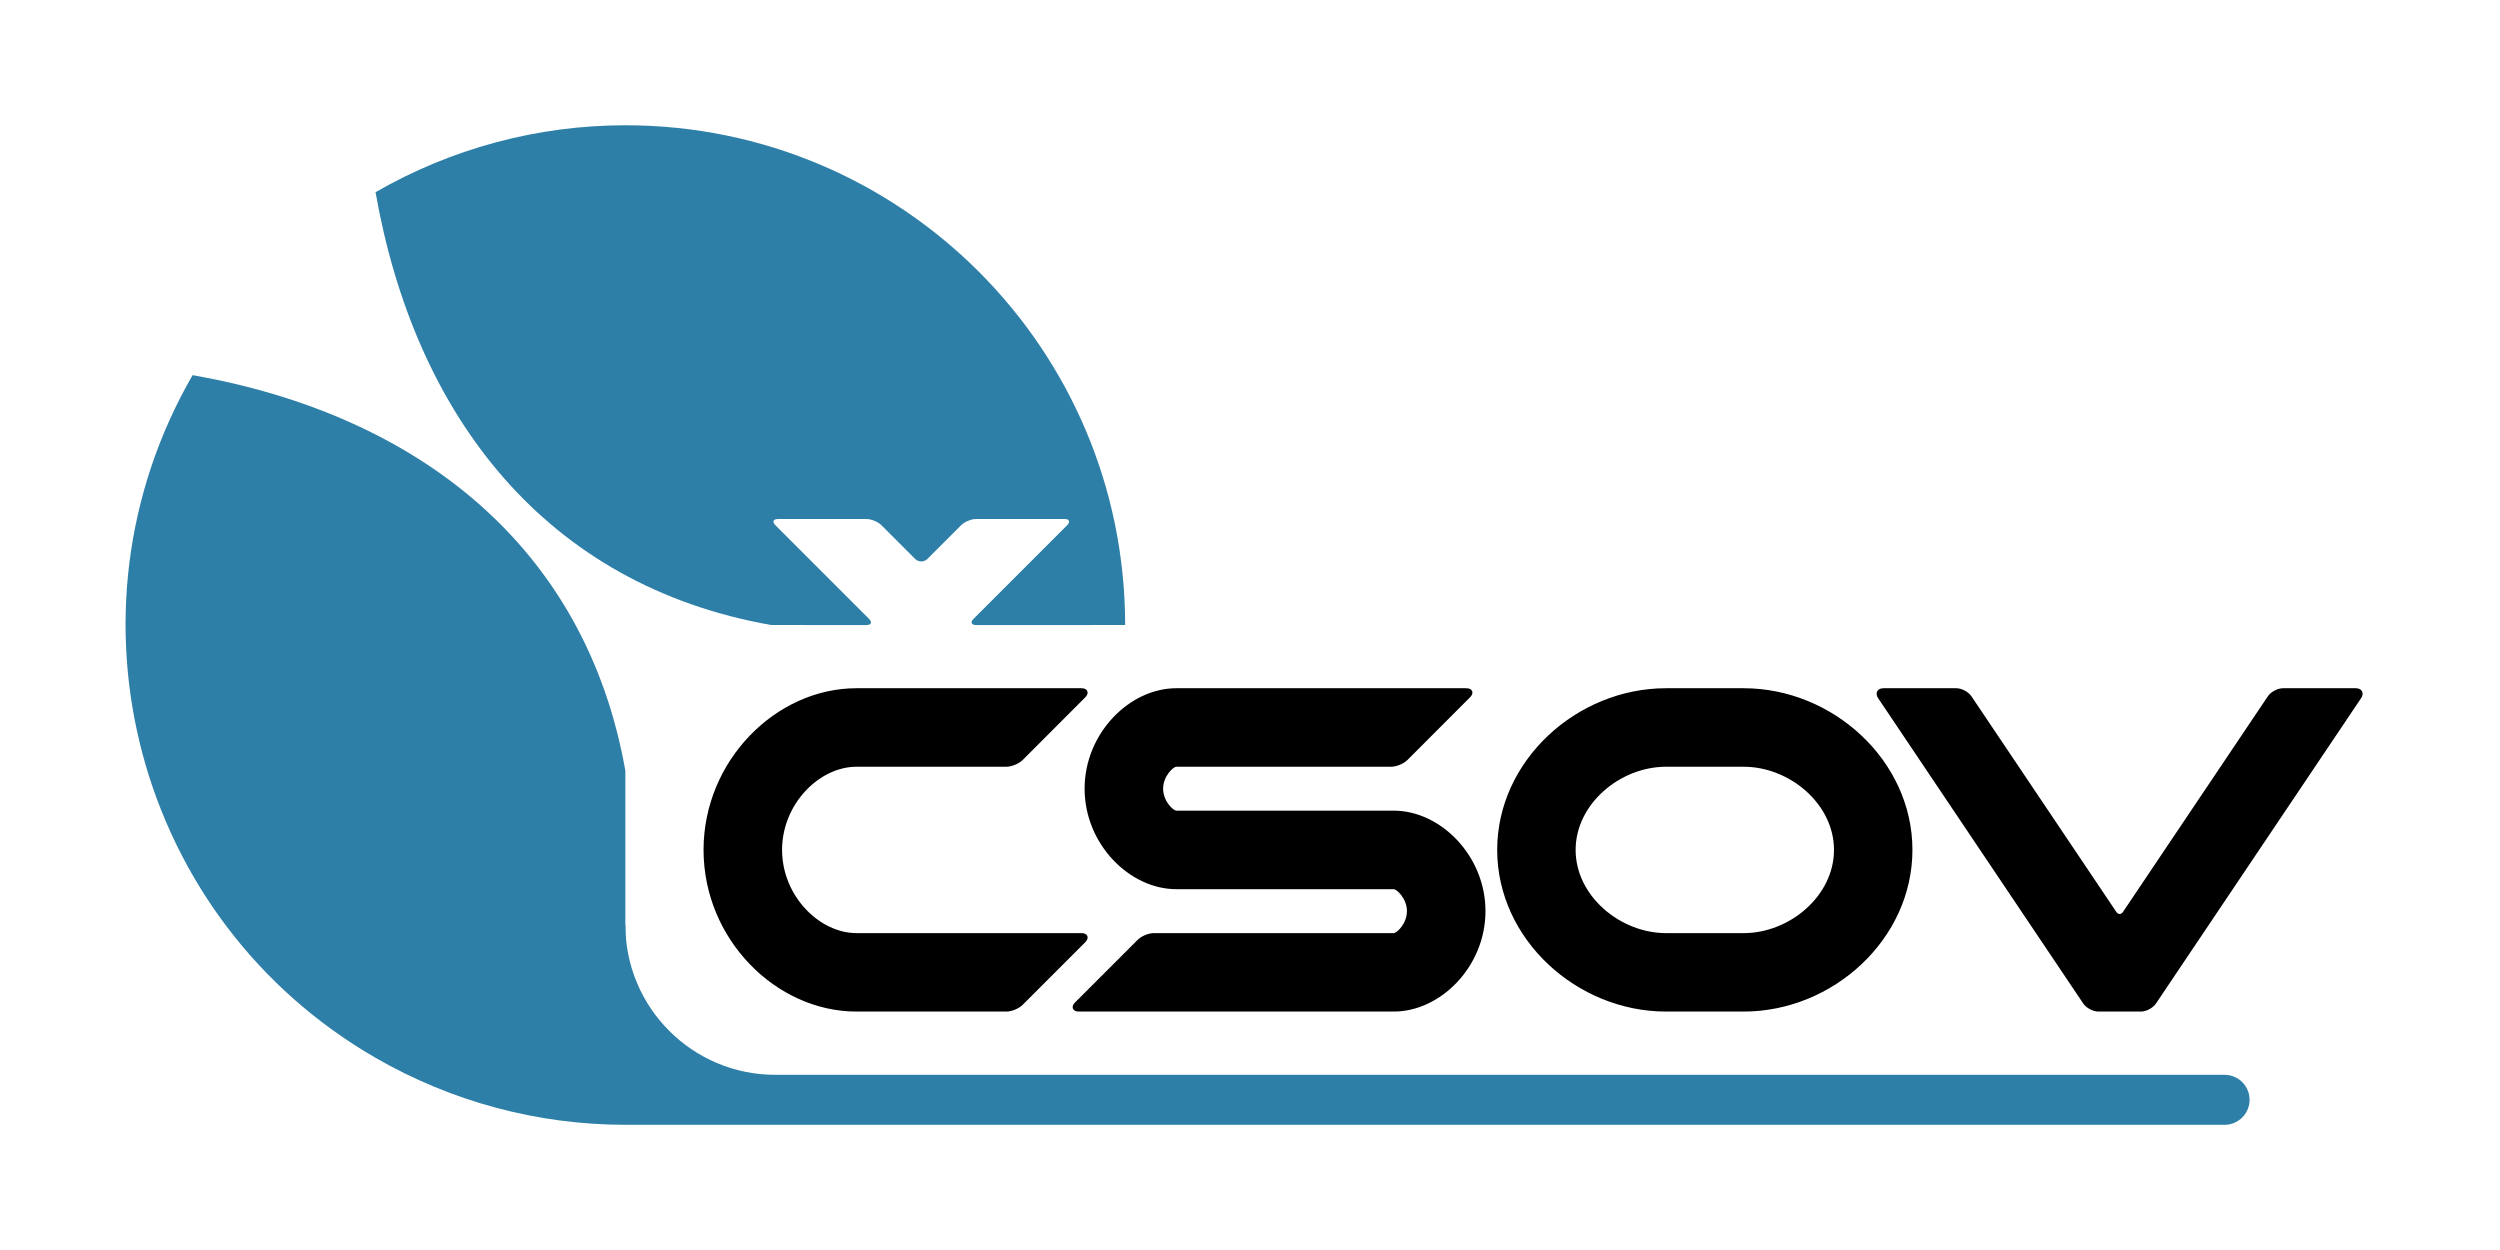
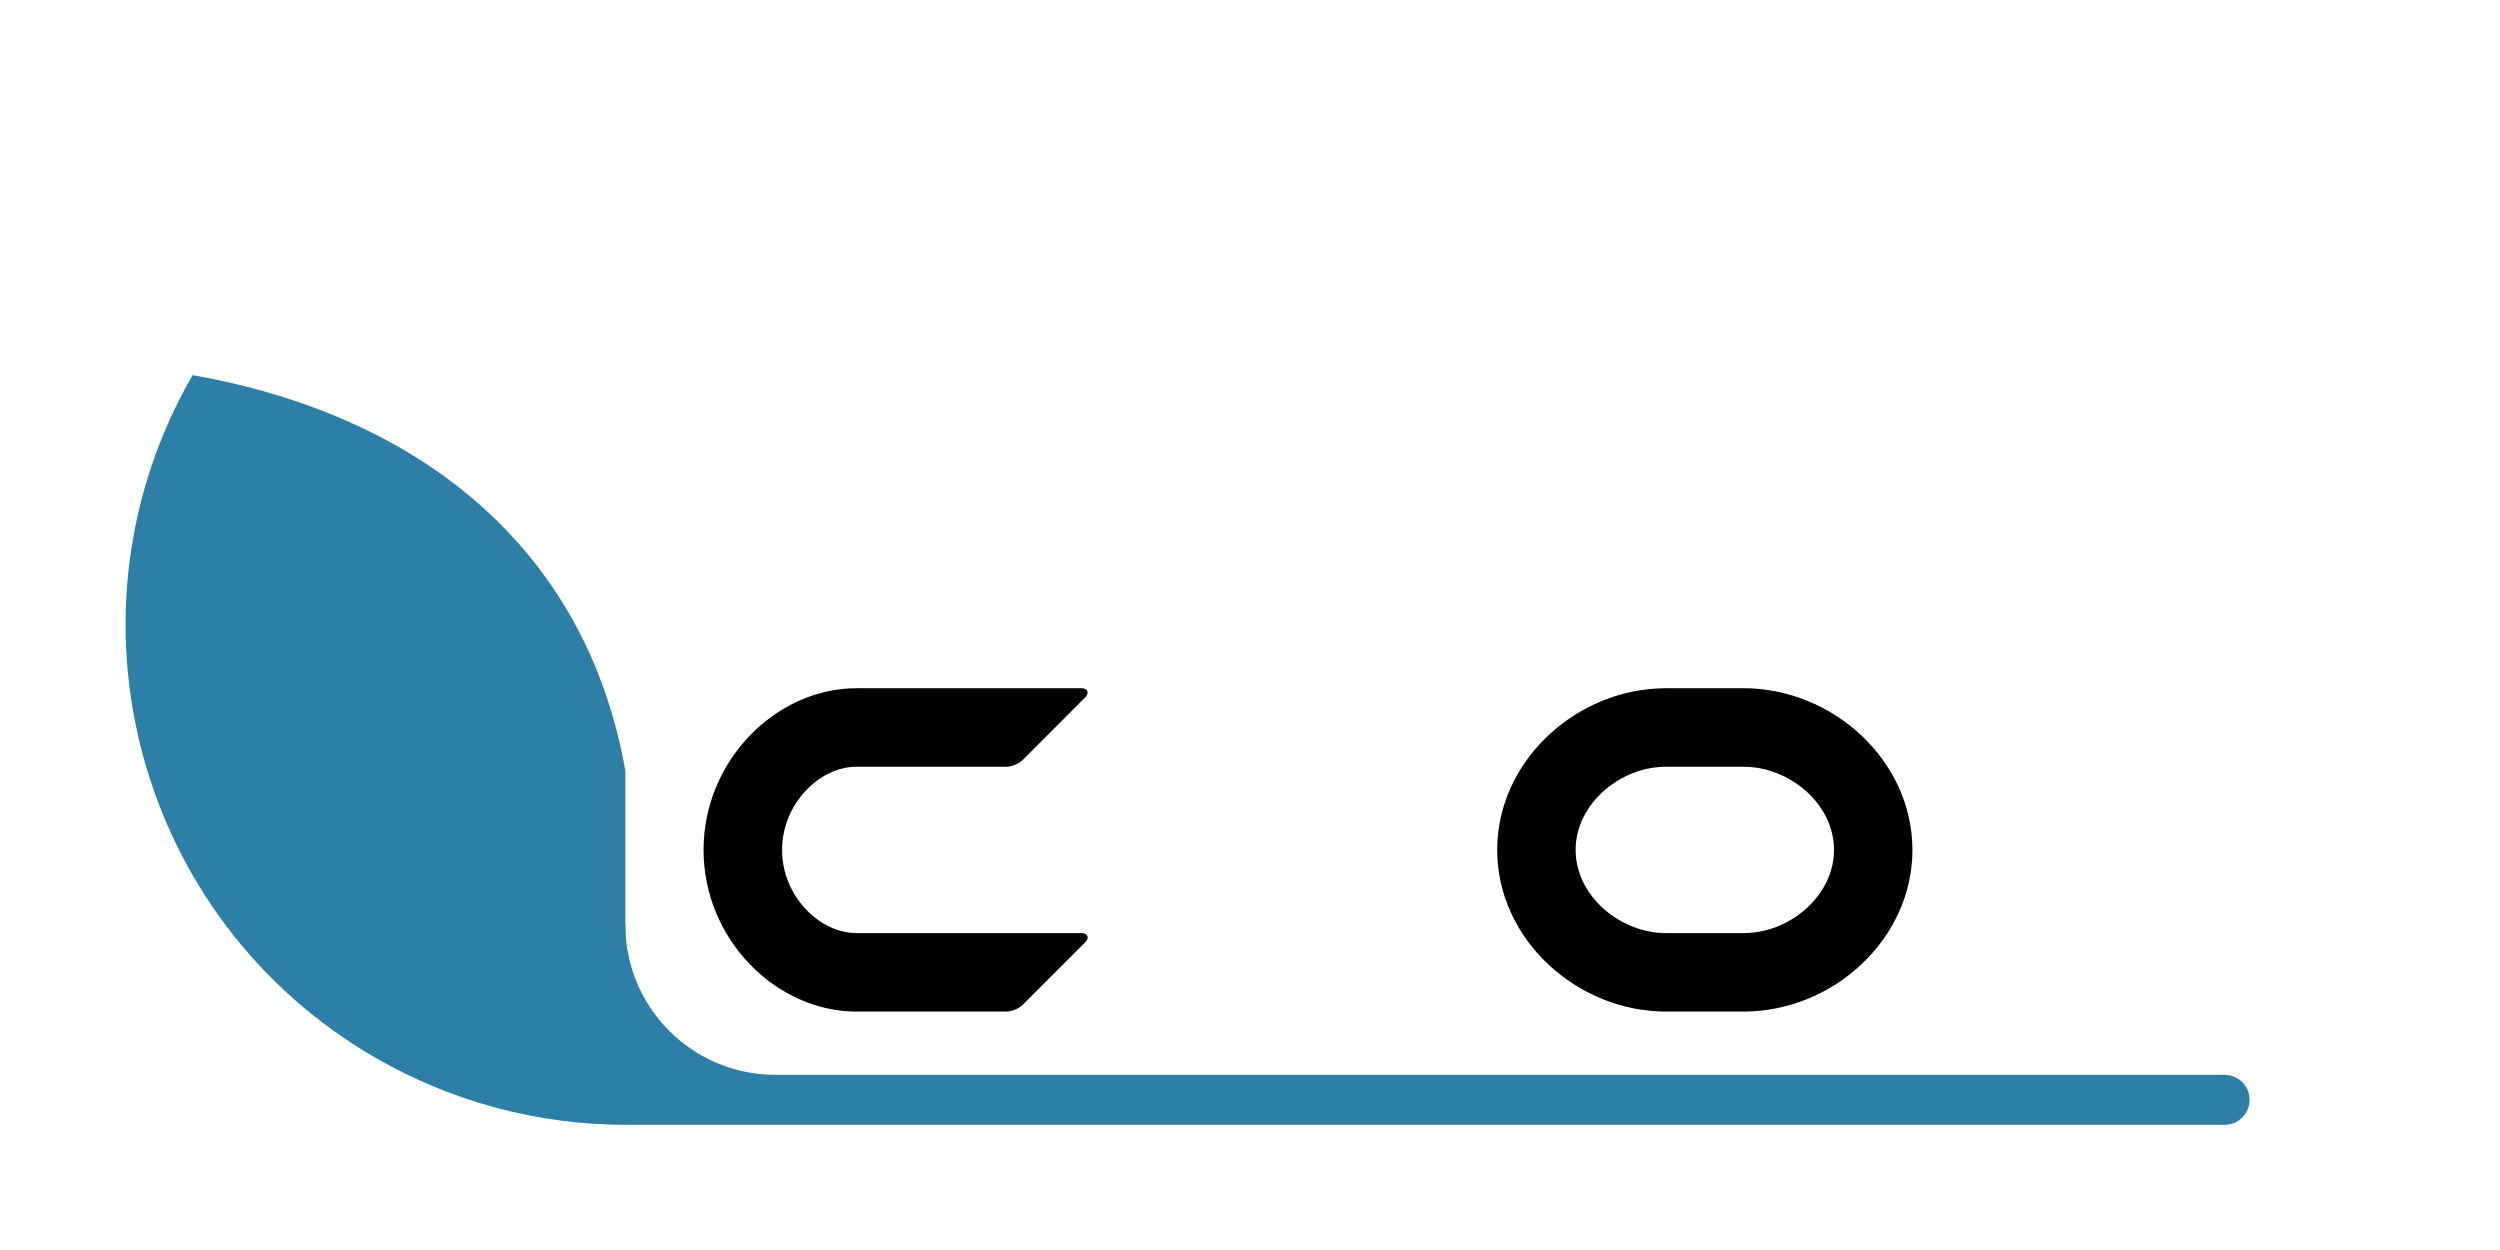
<svg xmlns="http://www.w3.org/2000/svg" xmlns:ns1="http://sodipodi.sourceforge.net/DTD/sodipodi-0.dtd" xmlns:ns2="http://www.inkscape.org/namespaces/inkscape" width="200" height="100" viewBox="0 0 150 75" version="1.1" id="svg93" ns1:docname="intro_logo.svg" ns2:version="1.1.2 (0a00cf5339, 2022-02-04)">
  <defs id="defs97" />
  <ns1:namedview id="namedview95" pagecolor="#ffffff" bordercolor="#666666" borderopacity="1.0" ns2:pageshadow="2" ns2:pageopacity="0.0" ns2:pagecheckerboard="0" ns2:document-units="pt" showgrid="false" ns2:zoom="2.8284271" ns2:cx="35.885669" ns2:cy="78.665629" ns2:window-width="1920" ns2:window-height="1052" ns2:window-x="1920" ns2:window-y="0" ns2:window-maximized="1" ns2:current-layer="surface1" units="px" height="20px" lock-margins="true" fit-margin-top="10" fit-margin-left="10" fit-margin-right="10" fit-margin-bottom="10" ns2:snap-bbox="true" ns2:bbox-paths="true" ns2:bbox-nodes="true" ns2:snap-bbox-edge-midpoints="true" ns2:snap-bbox-midpoints="true" />
  <g id="surface1" transform="matrix(1.111,0,0,1.111,-2.137,-0.289)">
-     <path id="path72" style="fill:#2e7fa8;fill-opacity:1;fill-rule:nonzero;stroke:none;stroke-width:0.952" d="m 35.696,7.025 c -4.735,0 -9.39,1.25 -13.492,3.615 2.139,12.143 9.224,21.233 21.367,23.375 h 1.992 l -9.866,-7.556 h 24.29 v 7.556 h 2.7 c 0,-14.906 -12.084,-26.99 -26.99,-26.99 z" />
    <path style="fill:#2e7fa8;fill-opacity:1;fill-rule:nonzero;stroke:none;stroke-width:0.952" d="M 12.325,20.519 C 4.872,33.428 9.294,49.937 22.203,57.387 26.305,59.756 30.962,61.006 35.696,61.006 V 41.885 C 33.554,29.746 24.464,22.661 12.325,20.519" id="path74" />
    <path style="fill:#2e7fa8;fill-opacity:1;fill-rule:nonzero;stroke:none;stroke-width:0.952" d="m 35.696,61.006 h 86.367 c 0.744,0 1.35,-0.606 1.35,-1.35 0,-0.748 -0.606,-1.35 -1.35,-1.35 H 43.793 c -4.47,0 -8.097,-3.626 -8.097,-8.097 h -2.7 z m 0,0" id="path76" />
    <path style="fill:#000000;fill-opacity:1;fill-rule:nonzero;stroke:#000000;stroke-width:0.19;stroke-linecap:butt;stroke-linejoin:miter;stroke-miterlimit:10;stroke-opacity:1" d="m 60.321,37.523 h -11.195 c -0.264,0 -0.688,0 -0.948,0 -4.296,0 -8.164,3.868 -8.164,8.636 0,4.772 3.868,8.636 8.164,8.636 0.26,0 0.684,0 0.948,0 h 7.148 c 0.26,0 0.625,-0.149 0.811,-0.335 l 3.377,-3.377 c 0.182,-0.186 0.123,-0.335 -0.141,-0.335 h -11.195 c -0.264,0 -0.688,0 -0.948,0 -2.06,0 -4.113,-2.053 -4.113,-4.589 0,-2.533 2.053,-4.586 4.113,-4.586 0.26,0 0.684,0 0.948,0 h 7.148 c 0.26,0 0.625,-0.152 0.811,-0.335 l 3.377,-3.381 c 0.182,-0.182 0.123,-0.335 -0.141,-0.335 z m 0,0" id="path80" />
-     <path style="fill:#000000;fill-opacity:1;fill-rule:nonzero;stroke:#000000;stroke-width:0.19;stroke-linecap:butt;stroke-linejoin:miter;stroke-miterlimit:10;stroke-opacity:1" d="M 81.104,37.523 H 66.398 c -0.26,0 -0.684,0 -0.948,0 -2.47,0 -4.857,2.388 -4.857,5.33 0,2.946 2.388,5.333 4.857,5.333 0.264,0 0.688,0 0.948,0 h 9.848 c 0.26,0 0.684,0 0.948,0 0.234,0 0.807,0.573 0.807,1.279 0,0.71 -0.573,1.283 -0.807,1.283 -0.264,0 -0.688,0 -0.948,0 H 64.241 c -0.264,0 -0.625,0.149 -0.811,0.335 l -3.377,3.377 c -0.186,0.186 -0.123,0.335 0.138,0.335 h 16.056 c 0.26,0 0.688,0 0.948,0 2.47,0 4.857,-2.384 4.857,-5.33 0,-2.942 -2.388,-5.33 -4.857,-5.33 -0.26,0 -0.688,0 -0.948,0 H 66.398 c -0.26,0 -0.684,0 -0.948,0 -0.234,0 -0.807,-0.573 -0.807,-1.283 0,-0.707 0.573,-1.279 0.807,-1.279 0.264,0 0.688,0 0.948,0 h 10.659 c 0.26,0 0.625,-0.152 0.807,-0.335 l 3.377,-3.381 c 0.186,-0.182 0.126,-0.335 -0.138,-0.335 z m 0,0" id="path82" />
    <path id="path84" style="fill:#000000;fill-opacity:1;fill-rule:nonzero;stroke:#000000;stroke-width:0.19;stroke-linecap:butt;stroke-linejoin:miter;stroke-miterlimit:10;stroke-opacity:1" d="m 91.901,37.523 c -4.772,0 -9.026,3.868 -9.026,8.636 0,4.772 4.255,8.636 9.026,8.636 h 0.948 2.291 0.948 c 4.772,0 9.022,-3.864 9.022,-8.636 0,-4.768 -4.251,-8.636 -9.022,-8.636 h -0.948 -2.291 z m 0,4.05 h 0.948 2.291 0.948 c 2.536,0 4.976,2.053 4.976,4.586 0,2.536 -2.44,4.59 -4.976,4.59 h -0.948 -2.291 -0.948 c -2.536,0 -4.98,-2.053 -4.98,-4.59 0,-2.533 2.444,-4.586 4.98,-4.586 z" />
-     <path style="fill:#000000;fill-opacity:1;fill-rule:nonzero;stroke:#000000;stroke-width:0.19;stroke-linecap:butt;stroke-linejoin:miter;stroke-miterlimit:10;stroke-opacity:1" d="m 103.434,37.917 11.076,16.487 c 0.149,0.216 0.48,0.391 0.74,0.391 h 2.291 c 0.26,0 0.591,-0.175 0.736,-0.391 l 11.076,-16.487 c 0.149,-0.216 0.052,-0.394 -0.208,-0.394 h -3.927 c -0.264,0 -0.595,0.179 -0.74,0.394 l -7.818,11.637 c -0.145,0.216 -0.383,0.216 -0.528,0 L 108.313,37.917 C 108.165,37.701 107.834,37.523 107.573,37.523 h -3.927 c -0.264,0 -0.357,0.179 -0.212,0.394 z m 0,0" id="path88" />
-     <path style="fill:#2e7fa8;fill-opacity:1;fill-rule:nonzero;stroke:none;stroke-width:0.952" d="m 45.392,34.016 h 3.325 c 0.26,0 0.324,-0.152 0.138,-0.335 l -5.054,-5.054 c -0.186,-0.186 -0.123,-0.338 0.141,-0.338 h 4.775 c 0.26,0 0.625,0.152 0.811,0.338 l 1.815,1.815 c 0.186,0.186 0.483,0.186 0.669,0 l 1.815,-1.815 c 0.186,-0.186 0.55,-0.338 0.811,-0.338 h 4.775 c 0.264,0 0.324,0.152 0.141,0.338 l -5.054,5.054 c -0.186,0.182 -0.123,0.335 0.138,0.335 H 60.86 c 0.264,0 0.476,-0.212 0.476,-0.476 v -7.148 c 0,-0.26 -0.212,-0.472 -0.476,-0.472 H 30.772 c -0.26,0 -0.286,0.1 -0.056,0.231 l 13.787,7.635 c 0.227,0.126 0.629,0.231 0.889,0.231 z m 0,0" id="path90" />
  </g>
</svg>